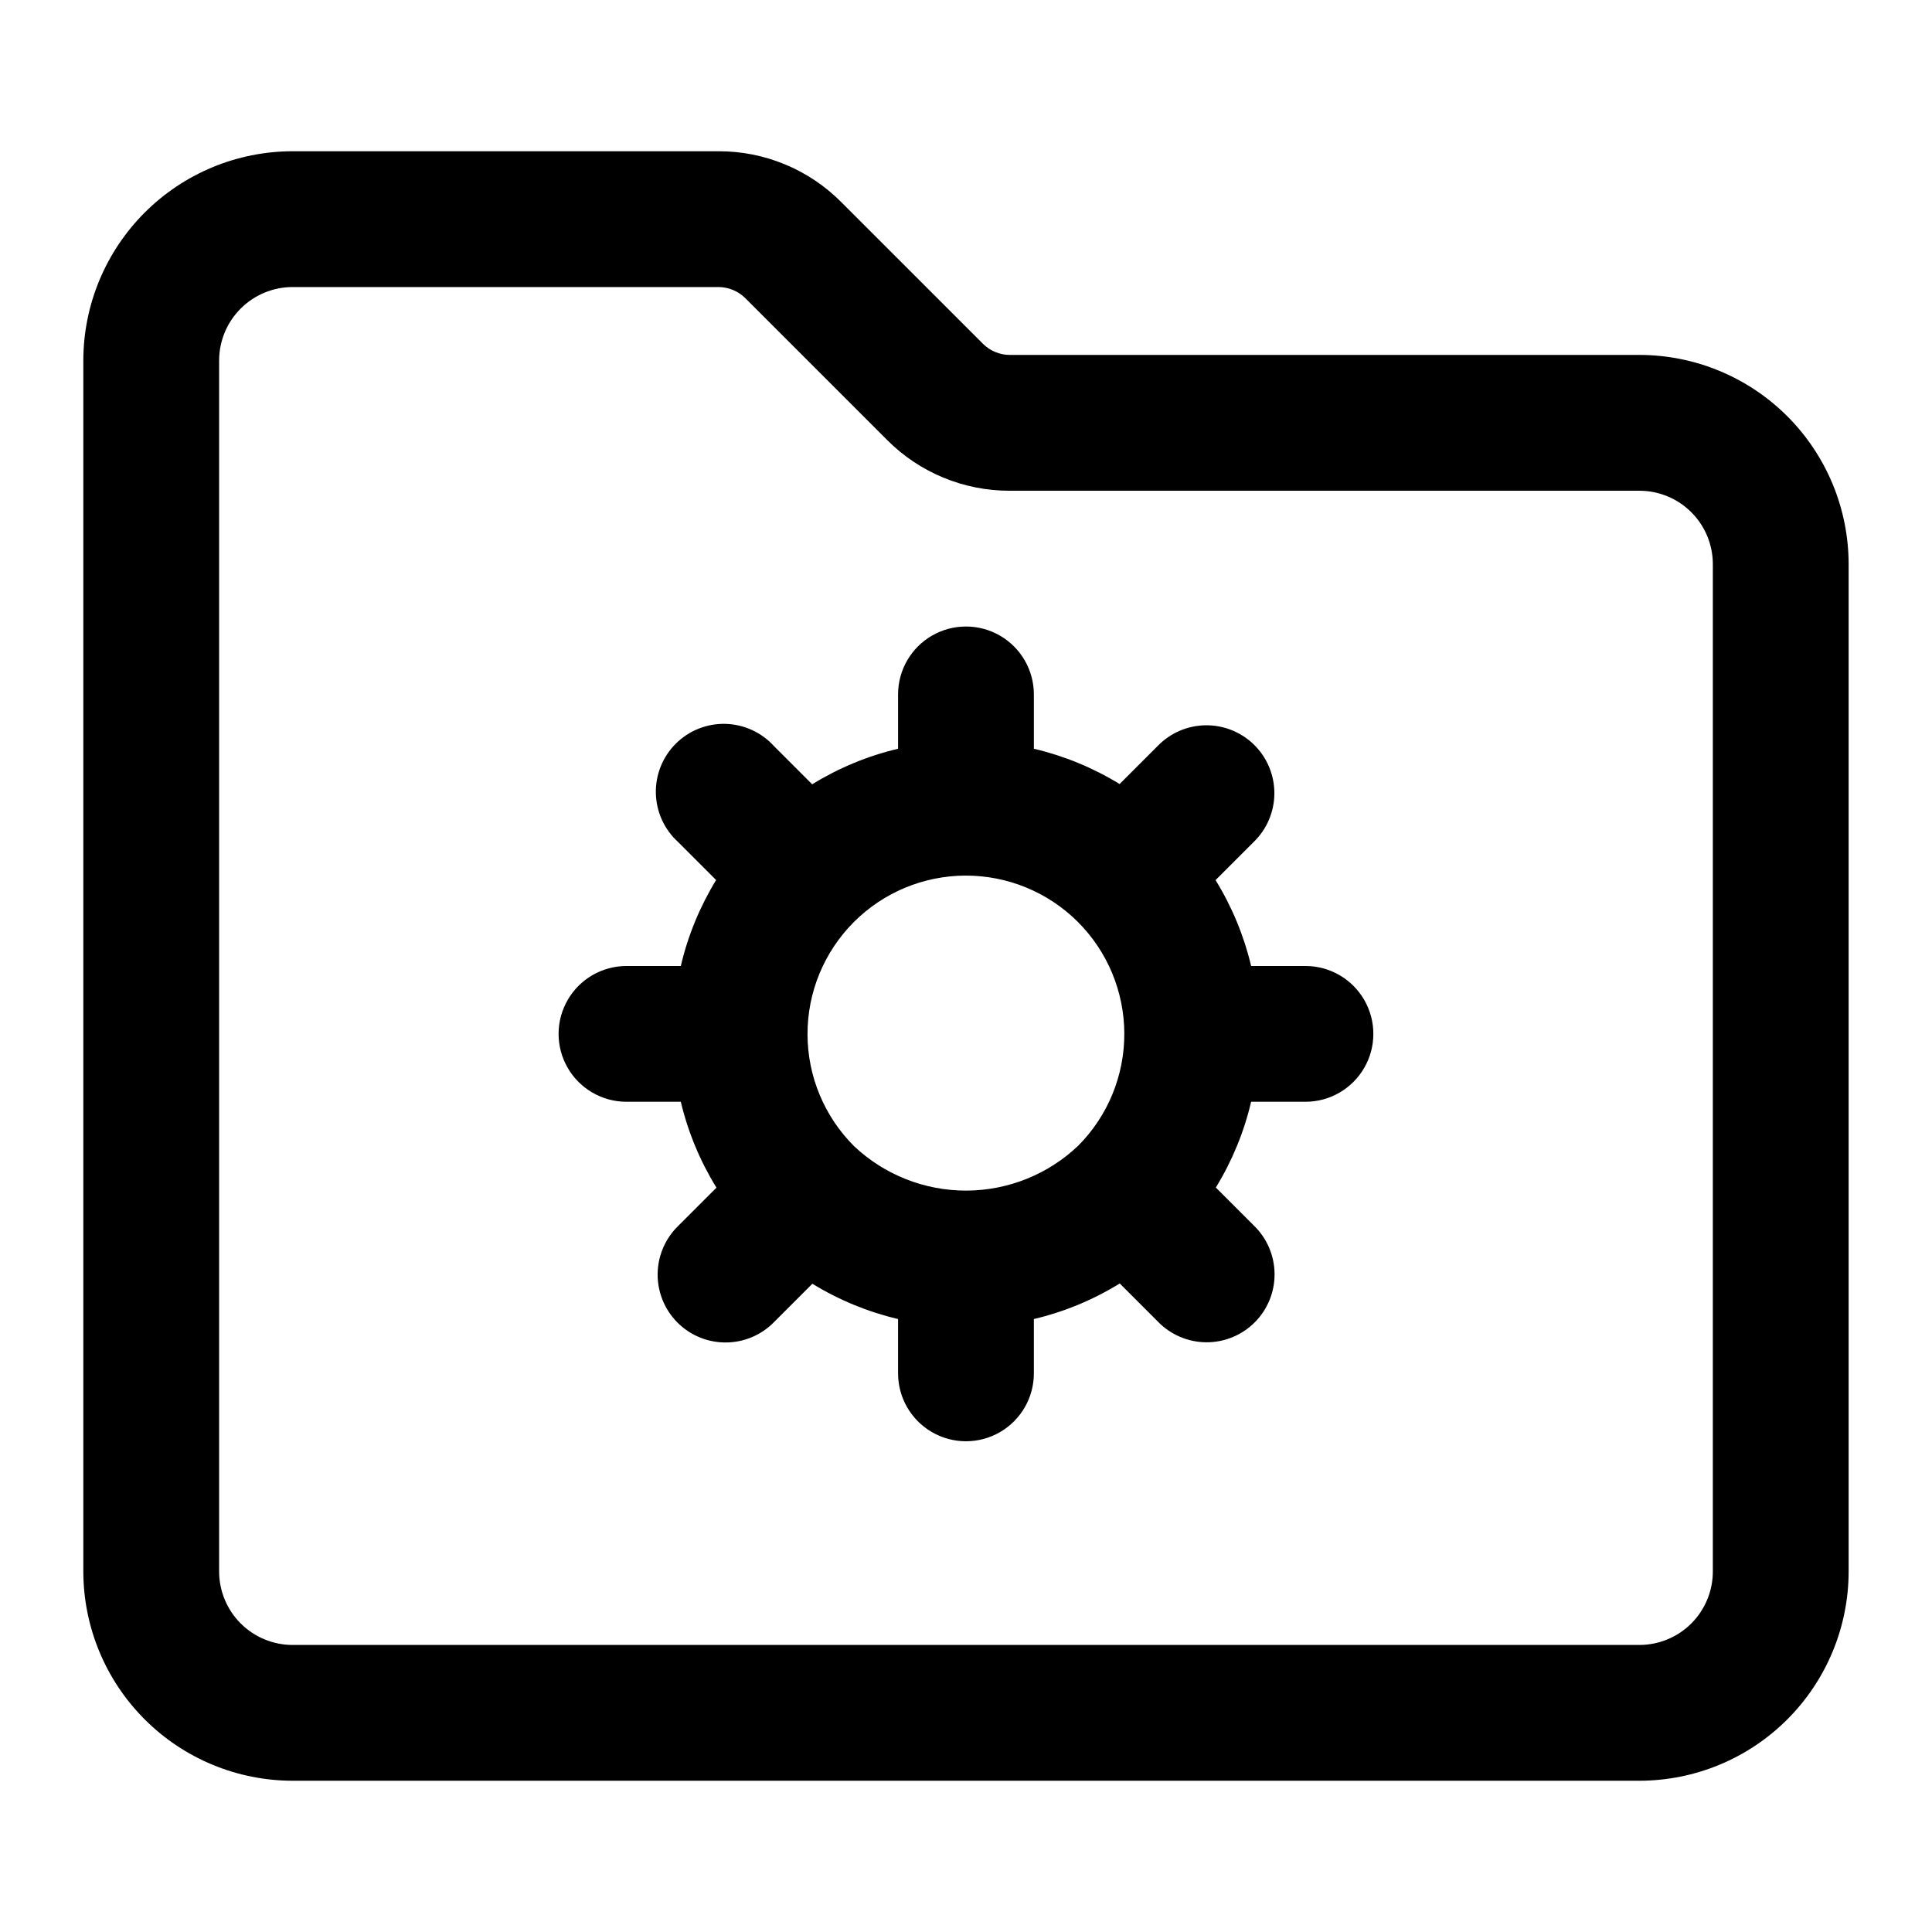
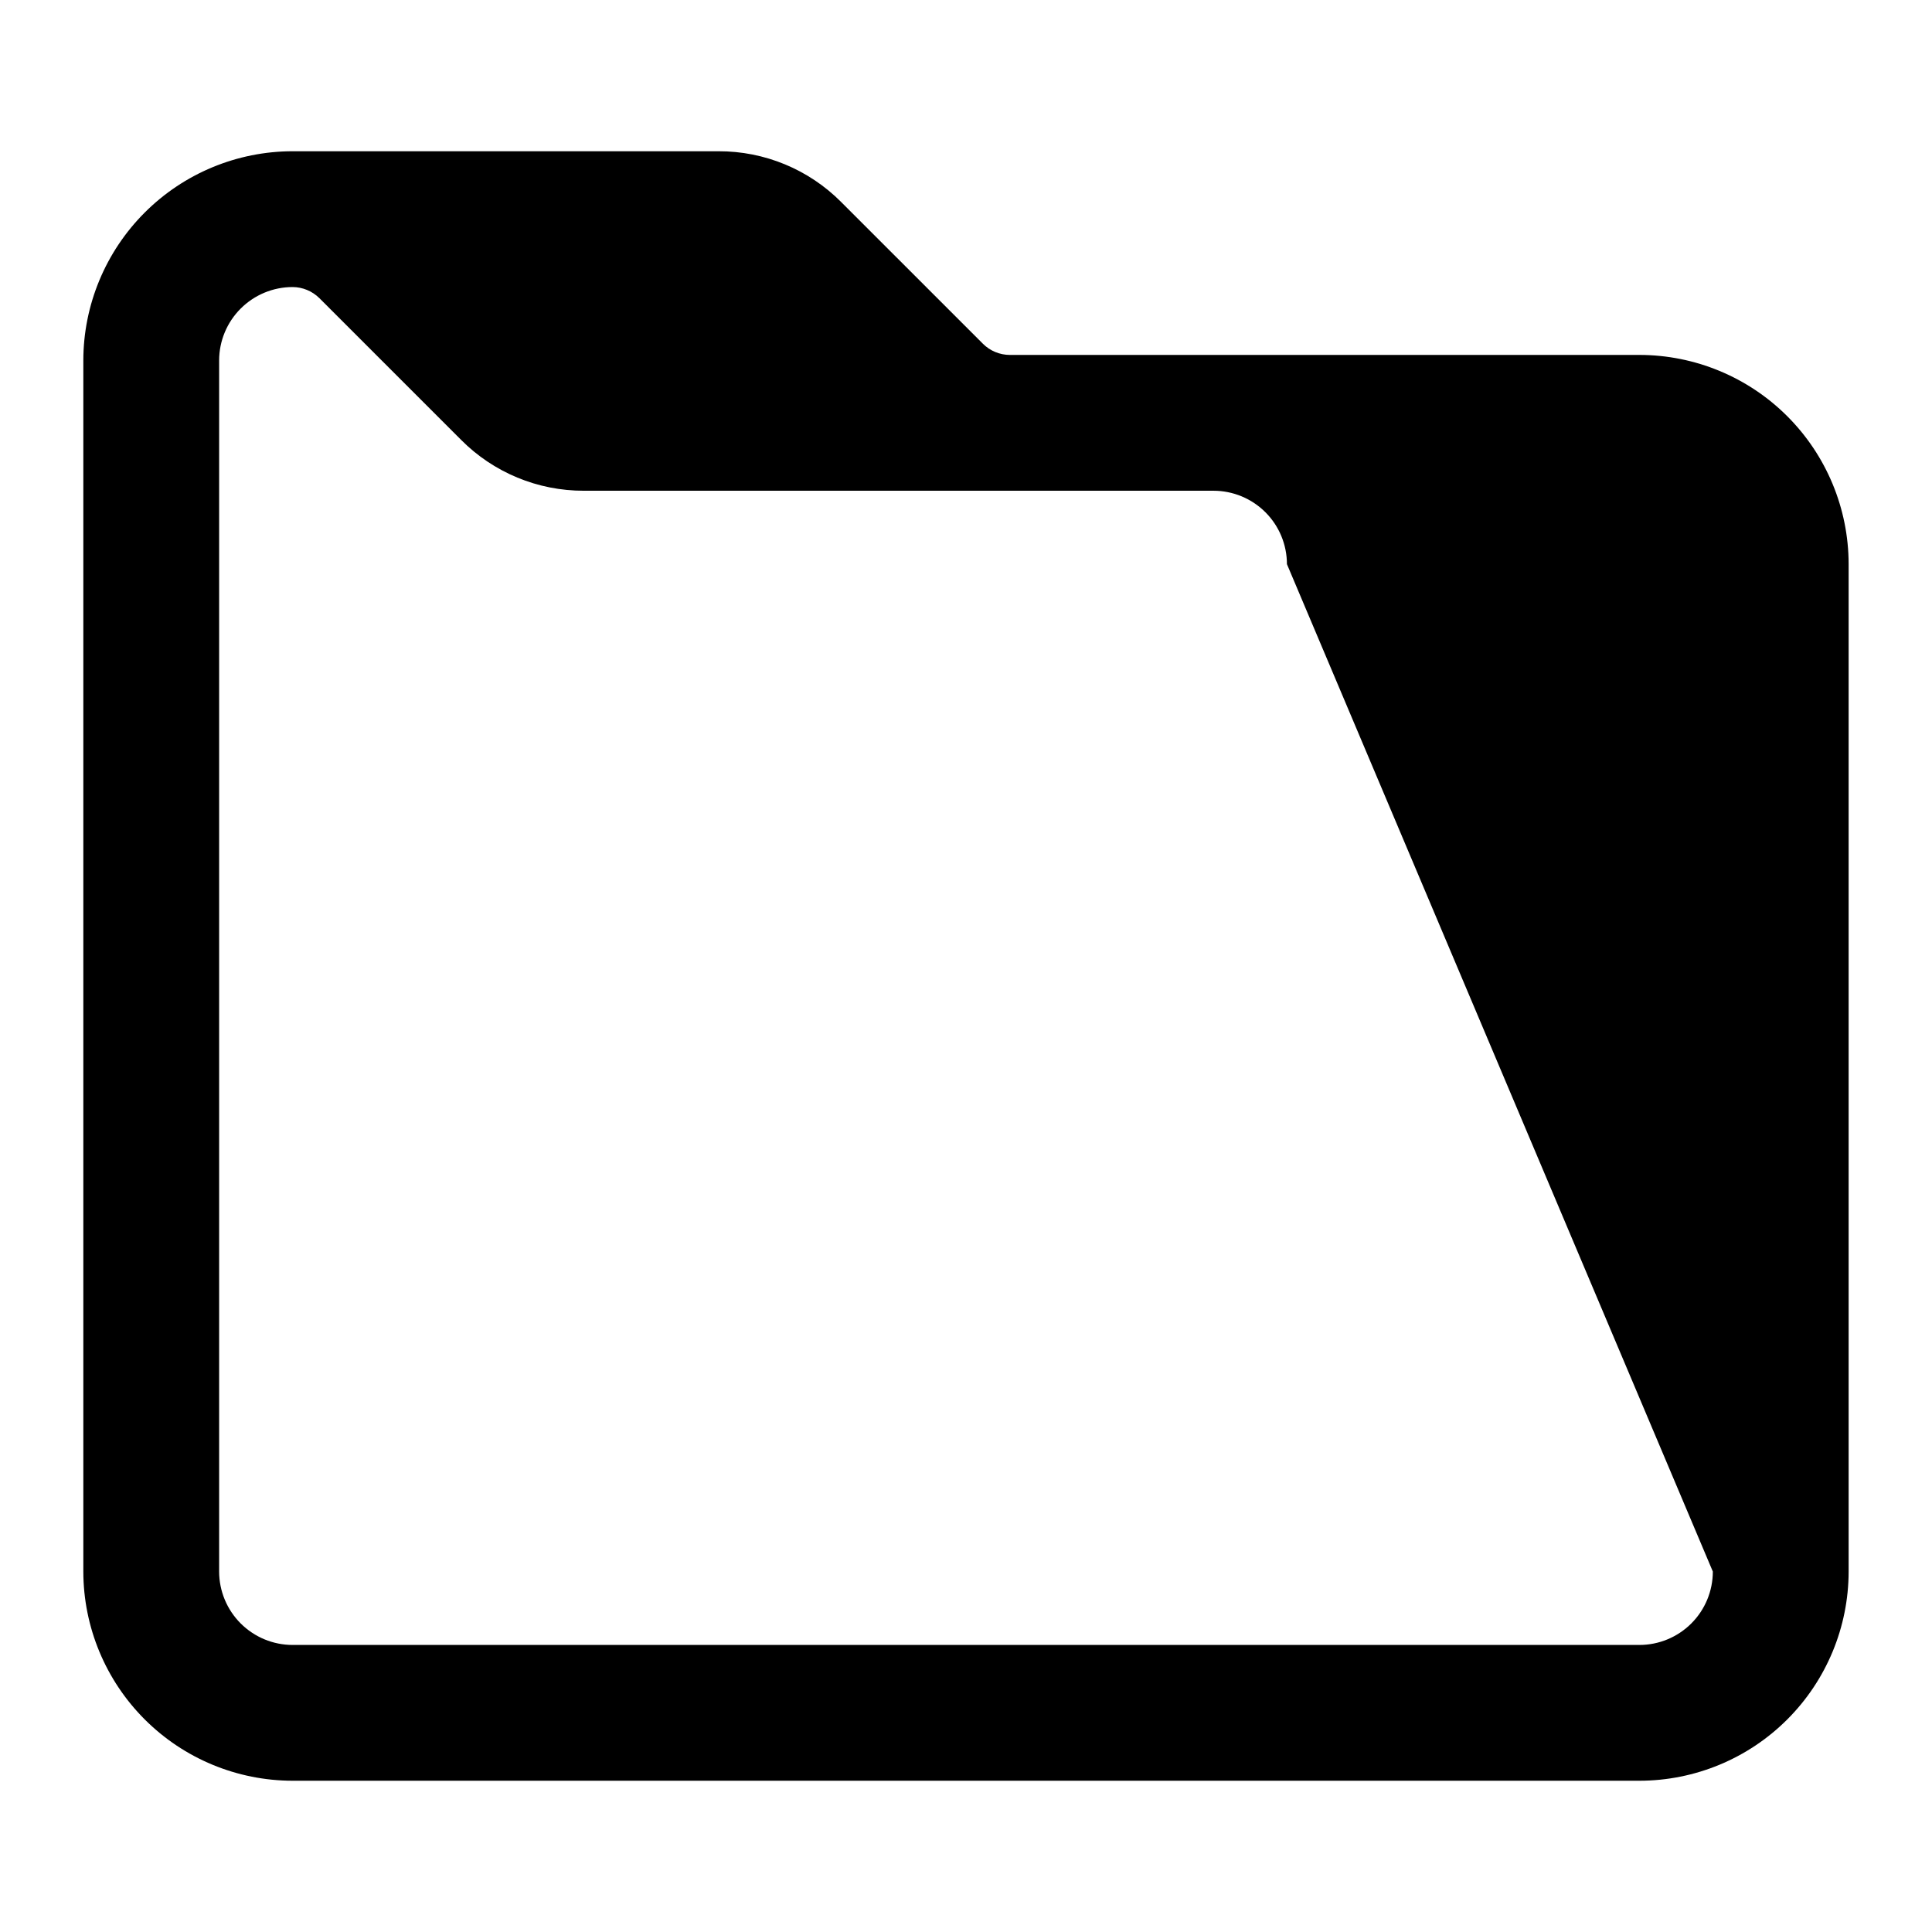
<svg xmlns="http://www.w3.org/2000/svg" fill="#000000" width="800px" height="800px" version="1.1" viewBox="144 144 512 512">
  <g>
-     <path d="m578.47 238.06h-166.87c-2.656-0.012-5.203-1.062-7.09-2.934l-37.57-37.566c-8.609-8.66-20.324-13.512-32.531-13.477h-112.87c-14.699 0.012-28.797 5.856-39.191 16.25-10.395 10.395-16.246 24.484-16.266 39.184v320.96c0.02 14.699 5.871 28.793 16.266 39.184 10.395 10.395 24.492 16.238 39.191 16.254h356.93c14.699-0.016 28.793-5.859 39.184-16.254 10.395-10.395 16.238-24.484 16.254-39.184v-266.98c-0.016-14.699-5.859-28.789-16.254-39.184-10.391-10.395-24.484-16.238-39.184-16.254zm19.449 322.42c-0.004 5.156-2.055 10.102-5.699 13.746-3.648 3.648-8.594 5.699-13.75 5.703h-356.93c-5.16-0.004-10.105-2.055-13.754-5.699-3.652-3.648-5.707-8.594-5.715-13.75v-320.96c0.008-5.156 2.062-10.102 5.715-13.746 3.648-3.648 8.594-5.699 13.754-5.703h112.87c2.656 0.012 5.199 1.066 7.09 2.934l37.57 37.57c8.605 8.656 20.32 13.508 32.531 13.477h166.87c5.156 0.004 10.102 2.055 13.75 5.703 3.644 3.644 5.695 8.59 5.699 13.746z" />
-     <path d="m489.96 400h-14.395c-1.906-8.043-5.09-15.73-9.43-22.762l10.094-10.094c3.473-3.356 5.453-7.961 5.492-12.789 0.043-4.824-1.855-9.465-5.269-12.879-3.41-3.41-8.051-5.309-12.879-5.269-4.824 0.043-9.434 2.023-12.785 5.492l-10.078 10.078h0.004c-7.031-4.309-14.703-7.469-22.727-9.355v-14.395c0-6.43-3.43-12.371-8.996-15.586-5.566-3.211-12.426-3.211-17.996 0-5.566 3.215-8.996 9.156-8.996 15.586v14.395c-8.043 1.902-15.727 5.086-22.762 9.426l-10.094-10.094c-3.301-3.652-7.961-5.793-12.883-5.918-4.926-0.129-9.684 1.77-13.172 5.25-3.488 3.481-5.394 8.234-5.277 13.16 0.113 4.926 2.246 9.586 5.891 12.898l10.078 10.078v-0.004c-4.316 7.047-7.477 14.734-9.359 22.781h-14.395c-6.426 0-12.367 3.43-15.582 8.996-3.215 5.566-3.215 12.426 0 17.992 3.215 5.566 9.156 8.996 15.582 8.996h14.395c1.914 8.043 5.102 15.727 9.449 22.762l-10.094 10.094c-3.473 3.356-5.453 7.961-5.496 12.785-0.039 4.828 1.859 9.469 5.269 12.883 3.414 3.41 8.055 5.309 12.883 5.266 4.824-0.039 9.43-2.019 12.785-5.492l10.078-10.078-0.004 0.004c7.023 4.309 14.688 7.465 22.707 9.355v14.395c0 6.43 3.43 12.367 8.996 15.582 5.57 3.215 12.43 3.215 17.996 0 5.566-3.215 8.996-9.152 8.996-15.582v-14.395c8.043-1.906 15.727-5.086 22.762-9.43l10.094 10.094v0.004c3.352 3.469 7.961 5.449 12.785 5.492 4.828 0.039 9.469-1.859 12.879-5.269 3.414-3.414 5.312-8.055 5.269-12.879-0.043-4.828-2.019-9.434-5.492-12.789l-10.078-10.078 0.004 0.004c4.309-7.027 7.469-14.699 9.355-22.727h14.395c6.43 0 12.367-3.43 15.582-8.996 3.215-5.566 3.215-12.426 0-17.992s-9.152-8.996-15.582-8.996zm-119.58 47.789c-7.894-7.852-12.348-18.512-12.379-29.645-0.035-11.133 4.356-21.824 12.207-29.719 7.848-7.894 18.512-12.348 29.641-12.383 11.133-0.031 21.824 4.356 29.719 12.203 7.898 7.848 12.352 18.512 12.387 29.645 0.035 11.129-4.352 21.82-12.199 29.719-7.996 7.617-18.605 11.879-29.652 11.914-11.043 0.031-21.68-4.168-29.723-11.734z" />
+     <path d="m578.47 238.06h-166.87c-2.656-0.012-5.203-1.062-7.09-2.934l-37.57-37.566c-8.609-8.66-20.324-13.512-32.531-13.477h-112.87c-14.699 0.012-28.797 5.856-39.191 16.25-10.395 10.395-16.246 24.484-16.266 39.184v320.96c0.02 14.699 5.871 28.793 16.266 39.184 10.395 10.395 24.492 16.238 39.191 16.254h356.93c14.699-0.016 28.793-5.859 39.184-16.254 10.395-10.395 16.238-24.484 16.254-39.184v-266.98c-0.016-14.699-5.859-28.789-16.254-39.184-10.391-10.395-24.484-16.238-39.184-16.254zm19.449 322.42c-0.004 5.156-2.055 10.102-5.699 13.746-3.648 3.648-8.594 5.699-13.75 5.703h-356.93c-5.16-0.004-10.105-2.055-13.754-5.699-3.652-3.648-5.707-8.594-5.715-13.75v-320.96c0.008-5.156 2.062-10.102 5.715-13.746 3.648-3.648 8.594-5.699 13.754-5.703c2.656 0.012 5.199 1.066 7.09 2.934l37.57 37.57c8.605 8.656 20.32 13.508 32.531 13.477h166.87c5.156 0.004 10.102 2.055 13.75 5.703 3.644 3.644 5.695 8.59 5.699 13.746z" />
  </g>
</svg>